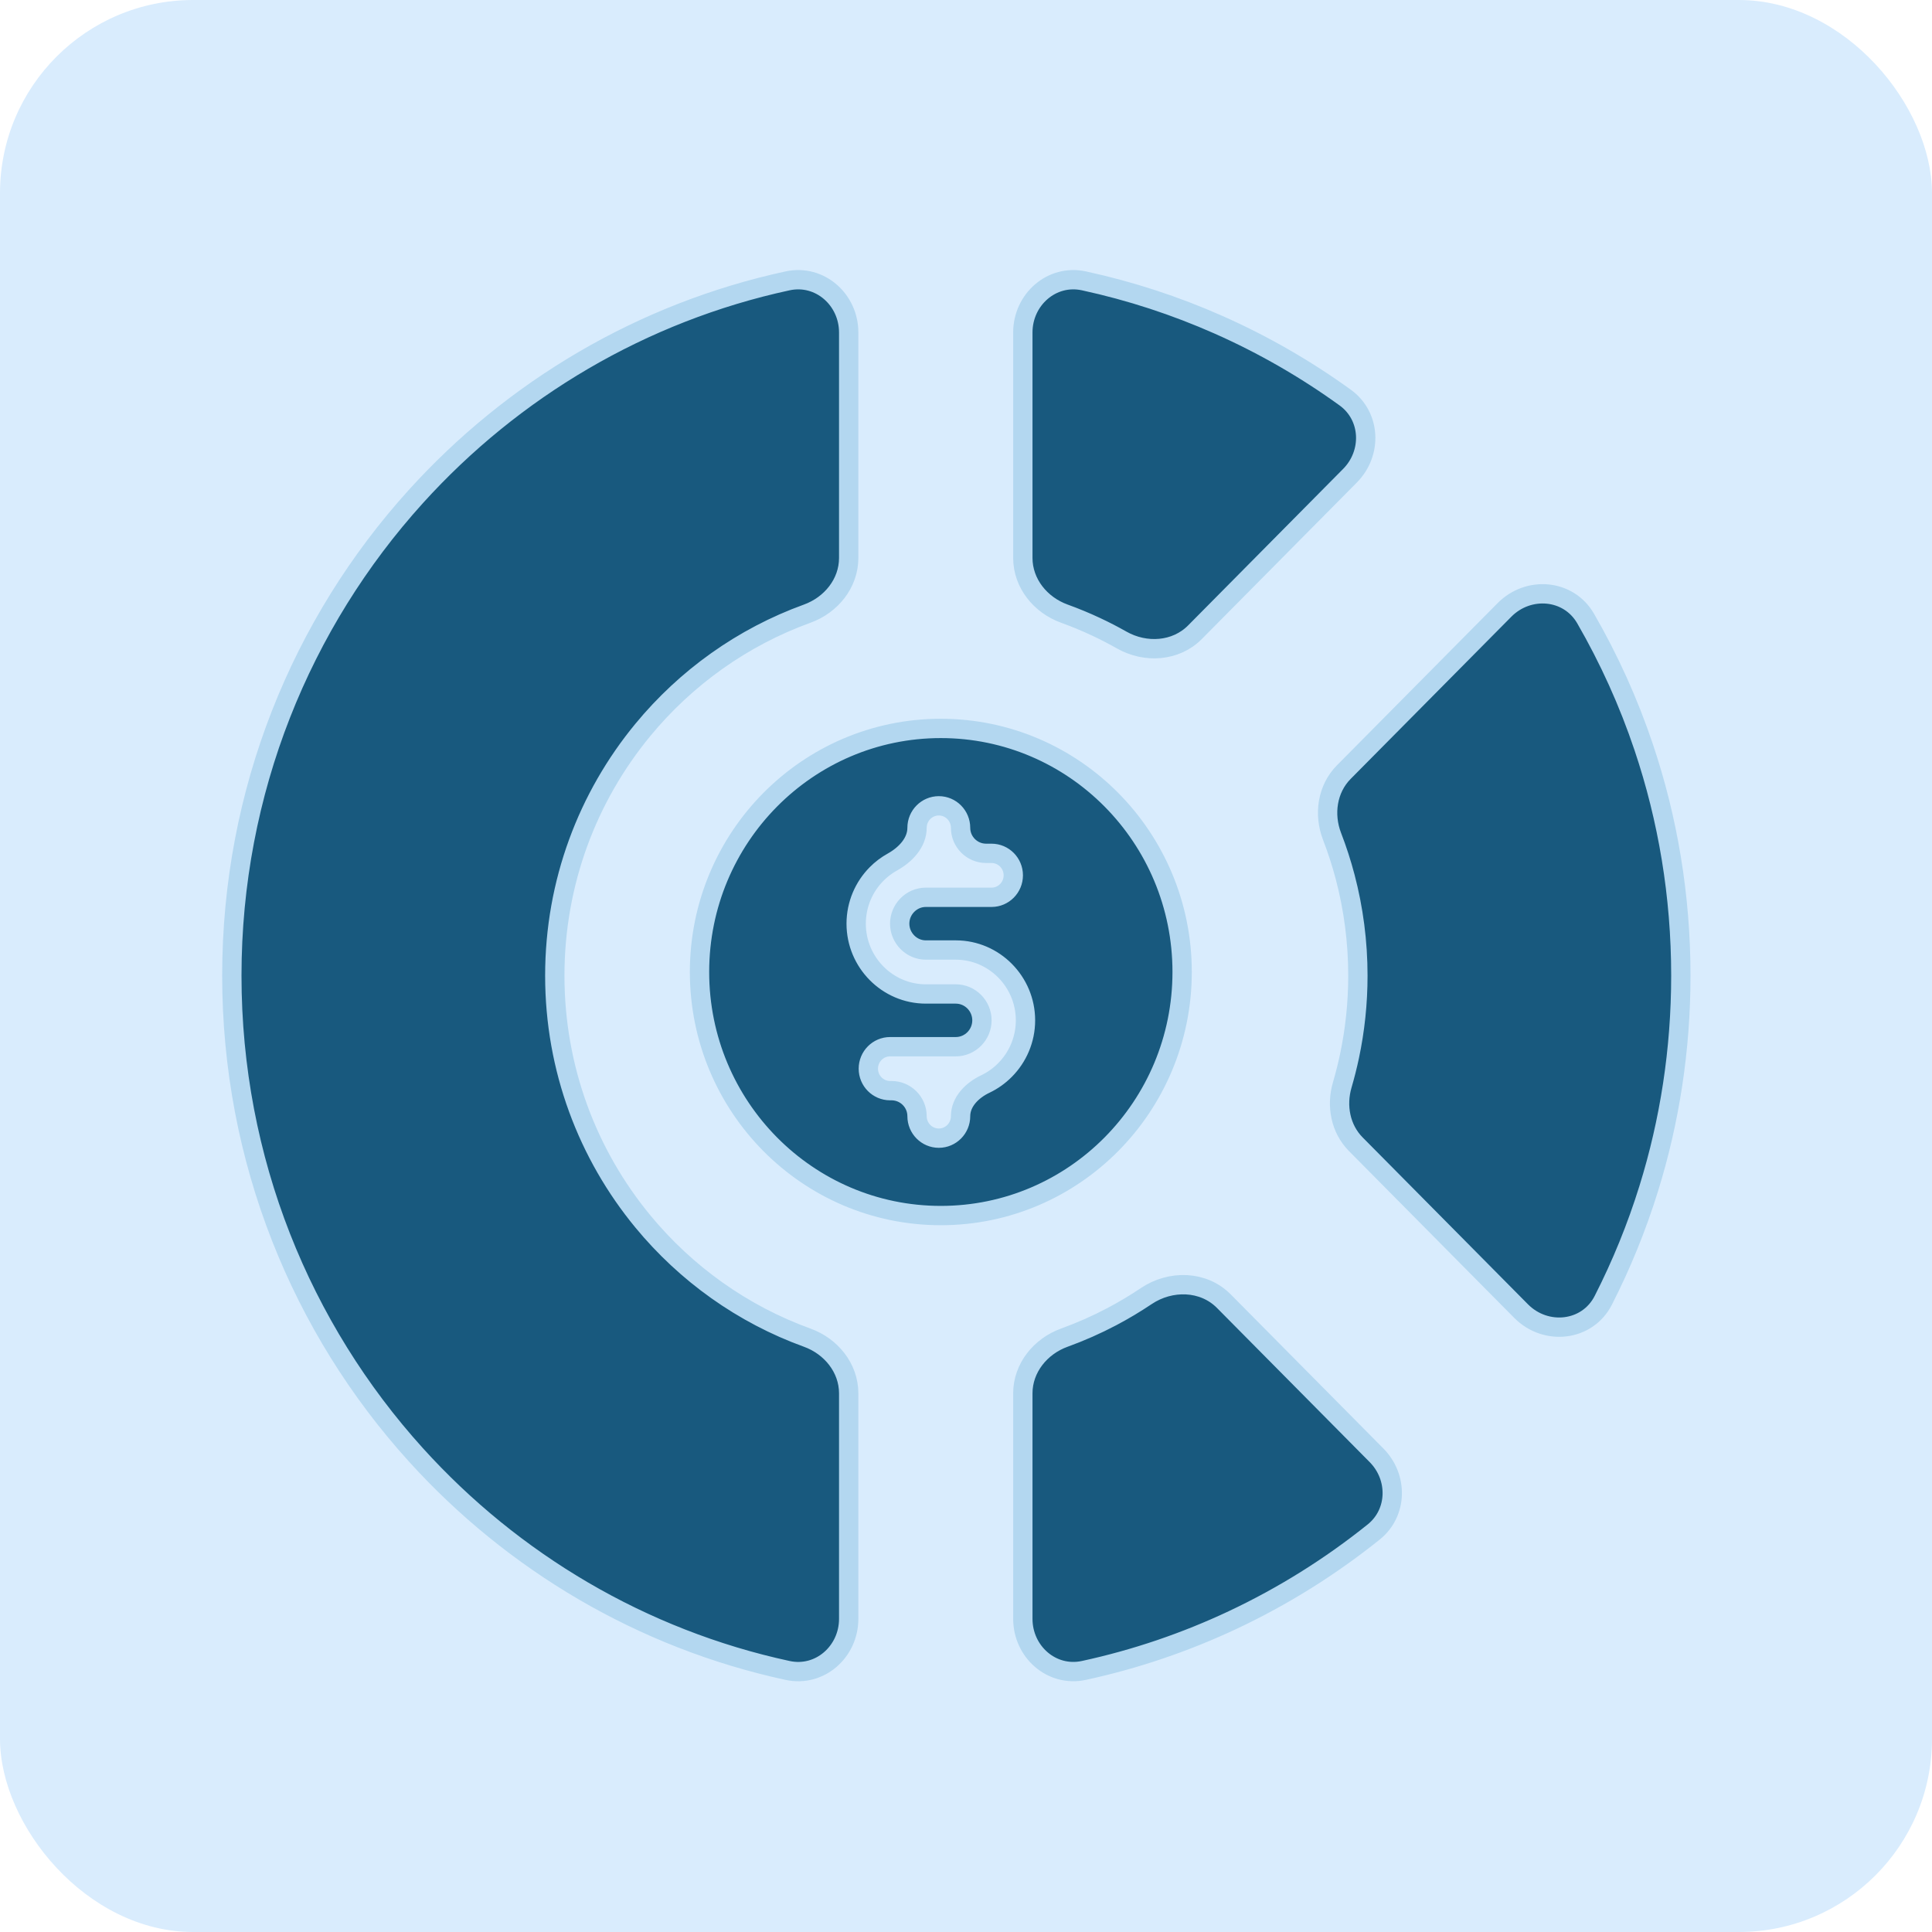
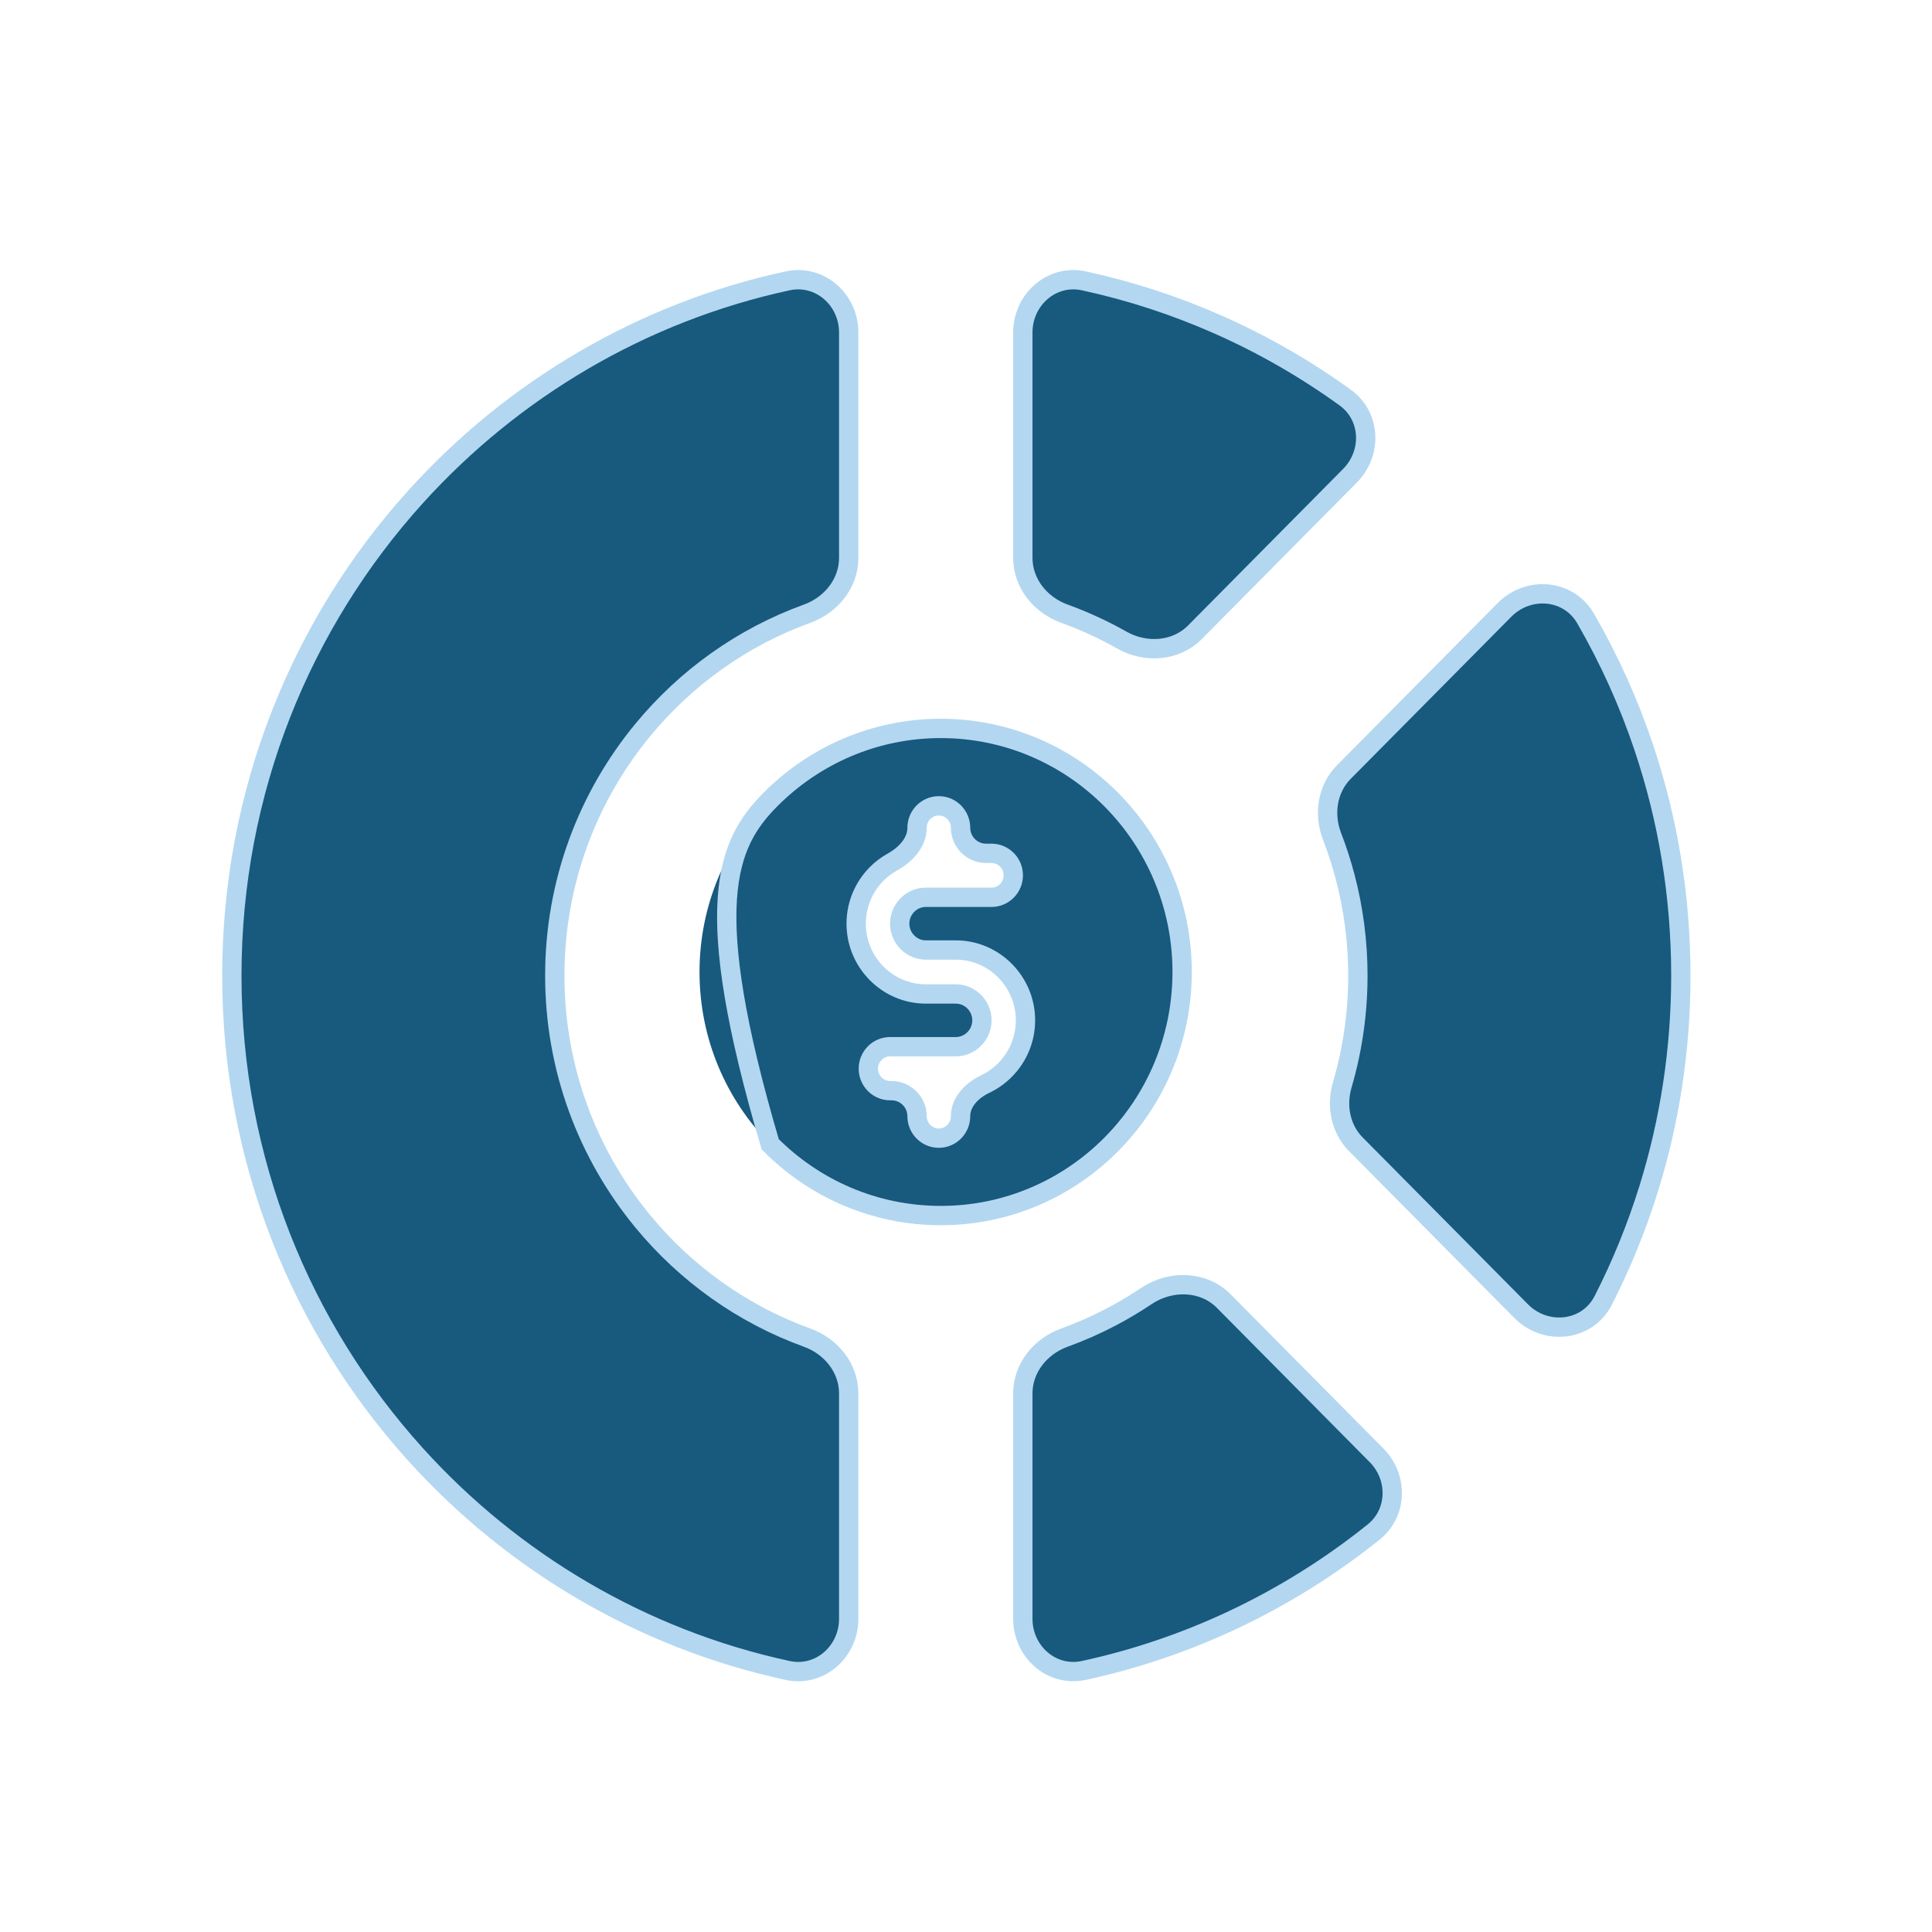
<svg xmlns="http://www.w3.org/2000/svg" width="100" height="100" viewBox="0 0 100 100" fill="none">
-   <rect width="100" height="100" rx="10" fill="#D9ECFD" />
  <path d="M40.767 14.537C42.431 14.178 43.928 15.504 43.928 17.207V28.881C43.928 30.195 43.016 31.316 41.78 31.763C38.432 32.975 35.503 35.075 33.272 37.782C30.426 41.234 28.716 45.668 28.716 50.5C28.716 55.333 30.426 59.766 33.272 63.218C35.503 65.925 38.432 68.025 41.78 69.237C43.016 69.684 43.928 70.805 43.928 72.118V83.792C43.928 85.496 42.431 86.822 40.767 86.462C33.223 84.832 26.544 80.844 21.524 75.299C15.609 68.764 12 60.06 12 50.5C12 40.94 15.609 32.236 21.524 25.701C26.544 20.156 33.223 16.168 40.767 14.537ZM59.336 67.082C60.586 66.244 62.286 66.278 63.345 67.347L71.249 75.326C72.37 76.457 72.344 78.299 71.102 79.296C68.87 81.087 66.423 82.62 63.806 83.851C61.369 84.997 58.789 85.879 56.103 86.461C54.438 86.822 52.942 85.495 52.942 83.791V72.118C52.943 70.805 53.854 69.684 55.089 69.237C55.934 68.931 56.752 68.569 57.54 68.154C58.159 67.828 58.758 67.47 59.336 67.082ZM77.873 31.568C79.113 30.317 81.189 30.486 82.07 32.012C83.283 34.112 84.295 36.344 85.08 38.682C86.325 42.386 87 46.361 87 50.5C87 54.343 86.418 58.045 85.338 61.52C84.714 63.529 83.924 65.463 82.986 67.304C82.162 68.922 80.011 69.152 78.732 67.862L70.176 59.225C69.383 58.425 69.157 57.235 69.475 56.154C69.618 55.665 69.743 55.168 69.85 54.665C70.135 53.316 70.284 51.922 70.284 50.499C70.284 48.744 70.057 47.036 69.629 45.403C69.44 44.682 69.211 43.976 68.946 43.289C68.507 42.149 68.694 40.834 69.554 39.965L77.873 31.568ZM48.697 37.703C52.146 37.704 55.268 39.115 57.528 41.396C59.788 43.677 61.187 46.83 61.187 50.311C61.186 53.792 59.788 56.944 57.528 59.225C55.268 61.506 52.146 62.917 48.697 62.917C45.248 62.917 42.125 61.506 39.865 59.225C37.605 56.944 36.207 53.792 36.207 50.311C36.207 46.83 37.605 43.677 39.865 41.396C42.125 39.115 45.248 37.703 48.697 37.703ZM48.593 41.709C47.971 41.709 47.466 42.218 47.466 42.846C47.466 43.618 46.866 44.242 46.19 44.618C45.89 44.785 45.614 44.993 45.373 45.237C44.72 45.896 44.316 46.806 44.315 47.808C44.315 48.81 44.72 49.72 45.373 50.379C46.026 51.038 46.927 51.447 47.92 51.448H49.473C49.843 51.448 50.182 51.601 50.428 51.849C50.673 52.097 50.825 52.438 50.825 52.812C50.825 53.186 50.673 53.528 50.428 53.776C50.182 54.024 49.843 54.177 49.473 54.177H46.071C45.449 54.177 44.945 54.687 44.945 55.315C44.945 55.943 45.449 56.451 46.071 56.452H46.144C46.874 56.452 47.466 57.044 47.466 57.774C47.466 58.402 47.971 58.911 48.593 58.911C49.215 58.911 49.719 58.402 49.719 57.774C49.719 57.025 50.322 56.43 50.999 56.109C51.38 55.928 51.726 55.681 52.02 55.383C52.673 54.724 53.079 53.814 53.079 52.812C53.079 51.81 52.673 50.901 52.02 50.242C51.368 49.583 50.466 49.173 49.474 49.173H47.921C47.55 49.173 47.212 49.019 46.967 48.771C46.721 48.523 46.568 48.182 46.568 47.808C46.568 47.434 46.721 47.093 46.967 46.845C47.212 46.597 47.55 46.444 47.921 46.444H51.322C51.944 46.444 52.448 45.934 52.448 45.306C52.448 44.678 51.944 44.169 51.322 44.169H51.042C50.312 44.169 49.719 43.576 49.719 42.846C49.718 42.218 49.215 41.709 48.593 41.709ZM52.942 17.207C52.943 15.504 54.439 14.177 56.103 14.537C58.517 15.06 60.844 15.824 63.058 16.804C65.385 17.834 67.585 19.102 69.627 20.578C70.96 21.541 71.032 23.455 69.875 24.623L61.851 32.724C60.858 33.726 59.287 33.824 58.06 33.128C57.625 32.882 57.181 32.652 56.727 32.44C56.195 32.19 55.648 31.964 55.09 31.762C53.854 31.315 52.943 30.194 52.942 28.88V17.207Z" fill="#18597E" />
-   <path d="M40.767 14.537C42.431 14.178 43.928 15.504 43.928 17.207V28.881C43.928 30.195 43.016 31.316 41.78 31.763C38.432 32.975 35.503 35.075 33.272 37.782C30.426 41.234 28.716 45.668 28.716 50.5C28.716 55.333 30.426 59.766 33.272 63.218C35.503 65.925 38.432 68.025 41.78 69.237C43.016 69.684 43.928 70.805 43.928 72.118V83.792C43.928 85.496 42.431 86.822 40.767 86.462C33.223 84.832 26.544 80.844 21.524 75.299C15.609 68.764 12 60.06 12 50.5C12 40.94 15.609 32.236 21.524 25.701C26.544 20.156 33.223 16.168 40.767 14.537ZM59.336 67.082C60.586 66.244 62.286 66.278 63.345 67.347L71.249 75.326C72.37 76.457 72.344 78.299 71.102 79.296C68.87 81.087 66.423 82.62 63.806 83.851C61.369 84.997 58.789 85.879 56.103 86.461C54.438 86.822 52.942 85.495 52.942 83.791V72.118C52.943 70.805 53.854 69.684 55.089 69.237C55.934 68.931 56.752 68.569 57.54 68.154C58.159 67.828 58.758 67.47 59.336 67.082ZM77.873 31.568C79.113 30.317 81.189 30.486 82.07 32.012C83.283 34.112 84.295 36.344 85.08 38.682C86.325 42.386 87 46.361 87 50.5C87 54.343 86.418 58.045 85.338 61.52C84.714 63.529 83.924 65.463 82.986 67.304C82.162 68.922 80.011 69.152 78.732 67.862L70.176 59.225C69.383 58.425 69.157 57.235 69.475 56.154C69.618 55.665 69.743 55.168 69.85 54.665C70.135 53.316 70.284 51.922 70.284 50.499C70.284 48.744 70.057 47.036 69.629 45.403C69.44 44.682 69.211 43.976 68.946 43.289C68.507 42.149 68.694 40.834 69.554 39.965L77.873 31.568ZM48.697 37.703C52.146 37.704 55.268 39.115 57.528 41.396C59.788 43.677 61.187 46.83 61.187 50.311C61.186 53.792 59.788 56.944 57.528 59.225C55.268 61.506 52.146 62.917 48.697 62.917C45.248 62.917 42.125 61.506 39.865 59.225C37.605 56.944 36.207 53.792 36.207 50.311C36.207 46.83 37.605 43.677 39.865 41.396C42.125 39.115 45.248 37.703 48.697 37.703ZM48.593 41.709C47.971 41.709 47.466 42.218 47.466 42.846C47.466 43.618 46.866 44.242 46.19 44.618C45.89 44.785 45.614 44.993 45.373 45.237C44.72 45.896 44.316 46.806 44.315 47.808C44.315 48.81 44.72 49.72 45.373 50.379C46.026 51.038 46.927 51.447 47.92 51.448H49.473C49.843 51.448 50.182 51.601 50.428 51.849C50.673 52.097 50.825 52.438 50.825 52.812C50.825 53.186 50.673 53.528 50.428 53.776C50.182 54.024 49.843 54.177 49.473 54.177H46.071C45.449 54.177 44.945 54.687 44.945 55.315C44.945 55.943 45.449 56.451 46.071 56.452H46.144C46.874 56.452 47.466 57.044 47.466 57.774C47.466 58.402 47.971 58.911 48.593 58.911C49.215 58.911 49.719 58.402 49.719 57.774C49.719 57.025 50.322 56.43 50.999 56.109C51.38 55.928 51.726 55.681 52.02 55.383C52.673 54.724 53.079 53.814 53.079 52.812C53.079 51.81 52.673 50.901 52.02 50.242C51.368 49.583 50.466 49.173 49.474 49.173H47.921C47.55 49.173 47.212 49.019 46.967 48.771C46.721 48.523 46.568 48.182 46.568 47.808C46.568 47.434 46.721 47.093 46.967 46.845C47.212 46.597 47.55 46.444 47.921 46.444H51.322C51.944 46.444 52.448 45.934 52.448 45.306C52.448 44.678 51.944 44.169 51.322 44.169H51.042C50.312 44.169 49.719 43.576 49.719 42.846C49.718 42.218 49.215 41.709 48.593 41.709ZM52.942 17.207C52.943 15.504 54.439 14.177 56.103 14.537C58.517 15.06 60.844 15.824 63.058 16.804C65.385 17.834 67.585 19.102 69.627 20.578C70.96 21.541 71.032 23.455 69.875 24.623L61.851 32.724C60.858 33.726 59.287 33.824 58.06 33.128C57.625 32.882 57.181 32.652 56.727 32.44C56.195 32.19 55.648 31.964 55.09 31.762C53.854 31.315 52.943 30.194 52.942 28.88V17.207Z" stroke="#B3D7F0" />
+   <path d="M40.767 14.537C42.431 14.178 43.928 15.504 43.928 17.207V28.881C43.928 30.195 43.016 31.316 41.78 31.763C38.432 32.975 35.503 35.075 33.272 37.782C30.426 41.234 28.716 45.668 28.716 50.5C28.716 55.333 30.426 59.766 33.272 63.218C35.503 65.925 38.432 68.025 41.78 69.237C43.016 69.684 43.928 70.805 43.928 72.118V83.792C43.928 85.496 42.431 86.822 40.767 86.462C33.223 84.832 26.544 80.844 21.524 75.299C15.609 68.764 12 60.06 12 50.5C12 40.94 15.609 32.236 21.524 25.701C26.544 20.156 33.223 16.168 40.767 14.537ZM59.336 67.082C60.586 66.244 62.286 66.278 63.345 67.347L71.249 75.326C72.37 76.457 72.344 78.299 71.102 79.296C68.87 81.087 66.423 82.62 63.806 83.851C61.369 84.997 58.789 85.879 56.103 86.461C54.438 86.822 52.942 85.495 52.942 83.791V72.118C52.943 70.805 53.854 69.684 55.089 69.237C55.934 68.931 56.752 68.569 57.54 68.154C58.159 67.828 58.758 67.47 59.336 67.082ZM77.873 31.568C79.113 30.317 81.189 30.486 82.07 32.012C83.283 34.112 84.295 36.344 85.08 38.682C86.325 42.386 87 46.361 87 50.5C87 54.343 86.418 58.045 85.338 61.52C84.714 63.529 83.924 65.463 82.986 67.304C82.162 68.922 80.011 69.152 78.732 67.862L70.176 59.225C69.383 58.425 69.157 57.235 69.475 56.154C69.618 55.665 69.743 55.168 69.85 54.665C70.135 53.316 70.284 51.922 70.284 50.499C70.284 48.744 70.057 47.036 69.629 45.403C69.44 44.682 69.211 43.976 68.946 43.289C68.507 42.149 68.694 40.834 69.554 39.965L77.873 31.568ZM48.697 37.703C52.146 37.704 55.268 39.115 57.528 41.396C59.788 43.677 61.187 46.83 61.187 50.311C61.186 53.792 59.788 56.944 57.528 59.225C55.268 61.506 52.146 62.917 48.697 62.917C45.248 62.917 42.125 61.506 39.865 59.225C36.207 46.83 37.605 43.677 39.865 41.396C42.125 39.115 45.248 37.703 48.697 37.703ZM48.593 41.709C47.971 41.709 47.466 42.218 47.466 42.846C47.466 43.618 46.866 44.242 46.19 44.618C45.89 44.785 45.614 44.993 45.373 45.237C44.72 45.896 44.316 46.806 44.315 47.808C44.315 48.81 44.72 49.72 45.373 50.379C46.026 51.038 46.927 51.447 47.92 51.448H49.473C49.843 51.448 50.182 51.601 50.428 51.849C50.673 52.097 50.825 52.438 50.825 52.812C50.825 53.186 50.673 53.528 50.428 53.776C50.182 54.024 49.843 54.177 49.473 54.177H46.071C45.449 54.177 44.945 54.687 44.945 55.315C44.945 55.943 45.449 56.451 46.071 56.452H46.144C46.874 56.452 47.466 57.044 47.466 57.774C47.466 58.402 47.971 58.911 48.593 58.911C49.215 58.911 49.719 58.402 49.719 57.774C49.719 57.025 50.322 56.43 50.999 56.109C51.38 55.928 51.726 55.681 52.02 55.383C52.673 54.724 53.079 53.814 53.079 52.812C53.079 51.81 52.673 50.901 52.02 50.242C51.368 49.583 50.466 49.173 49.474 49.173H47.921C47.55 49.173 47.212 49.019 46.967 48.771C46.721 48.523 46.568 48.182 46.568 47.808C46.568 47.434 46.721 47.093 46.967 46.845C47.212 46.597 47.55 46.444 47.921 46.444H51.322C51.944 46.444 52.448 45.934 52.448 45.306C52.448 44.678 51.944 44.169 51.322 44.169H51.042C50.312 44.169 49.719 43.576 49.719 42.846C49.718 42.218 49.215 41.709 48.593 41.709ZM52.942 17.207C52.943 15.504 54.439 14.177 56.103 14.537C58.517 15.06 60.844 15.824 63.058 16.804C65.385 17.834 67.585 19.102 69.627 20.578C70.96 21.541 71.032 23.455 69.875 24.623L61.851 32.724C60.858 33.726 59.287 33.824 58.06 33.128C57.625 32.882 57.181 32.652 56.727 32.44C56.195 32.19 55.648 31.964 55.09 31.762C53.854 31.315 52.943 30.194 52.942 28.88V17.207Z" stroke="#B3D7F0" />
</svg>